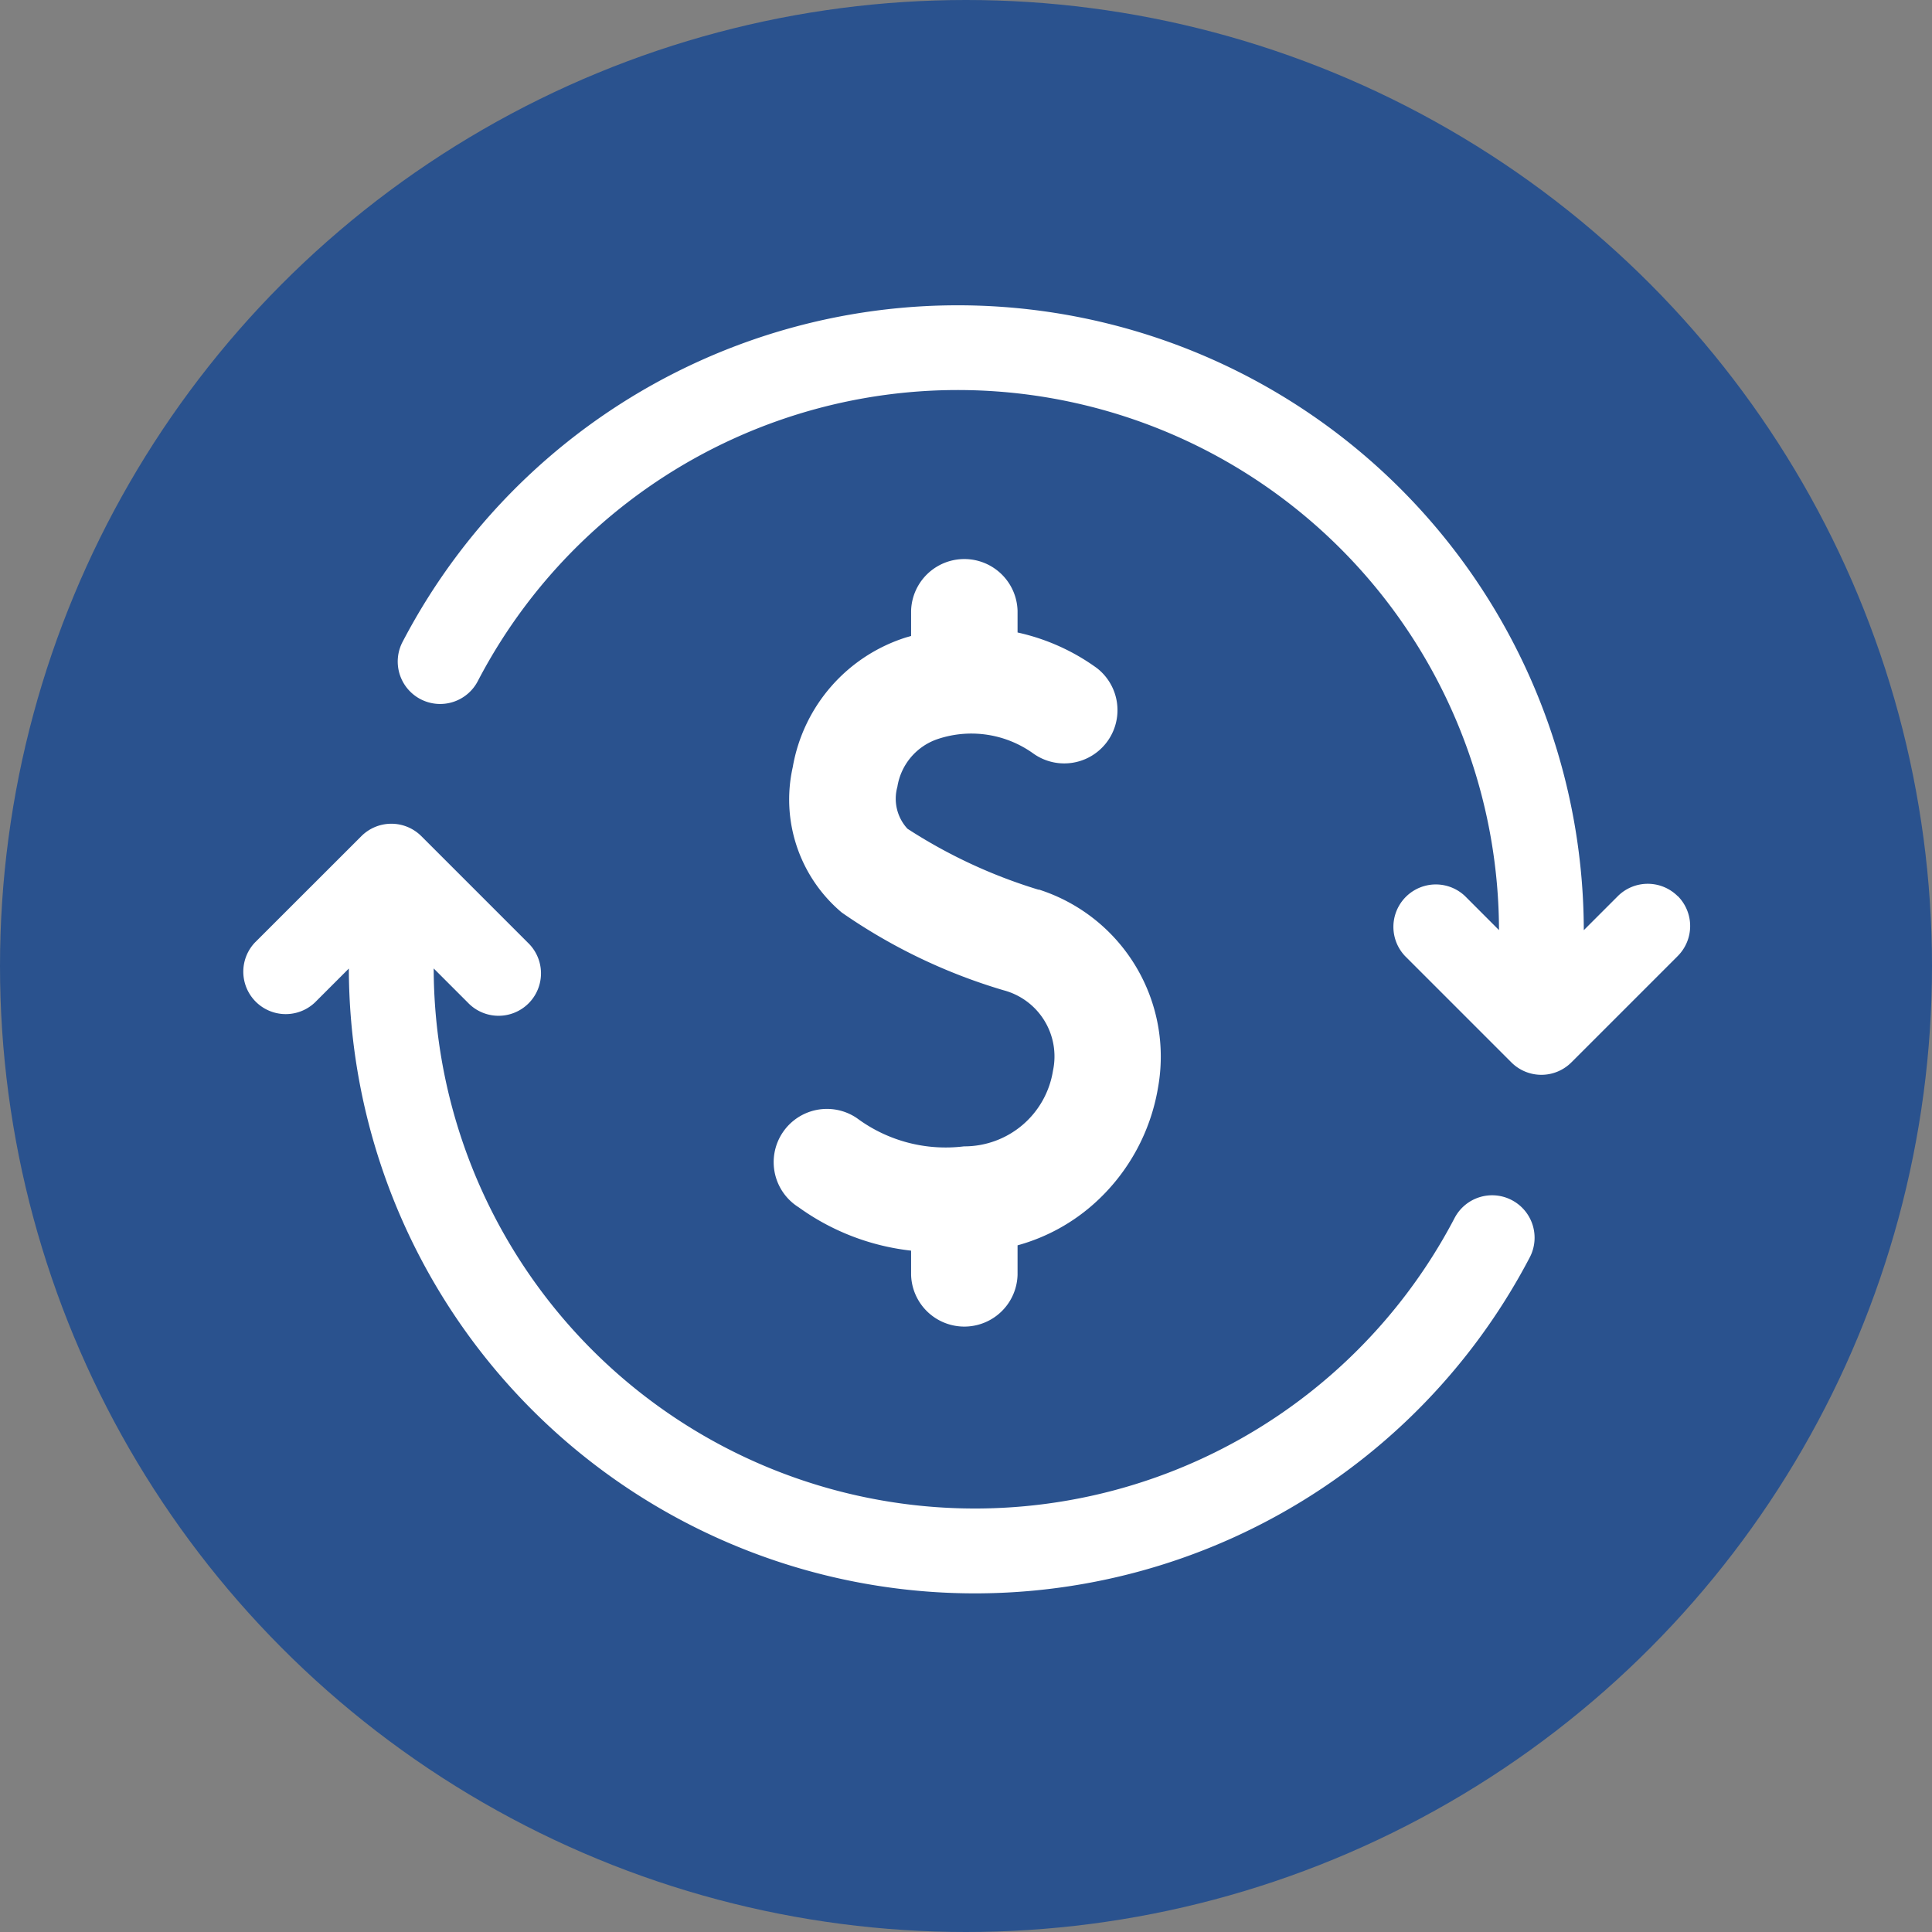
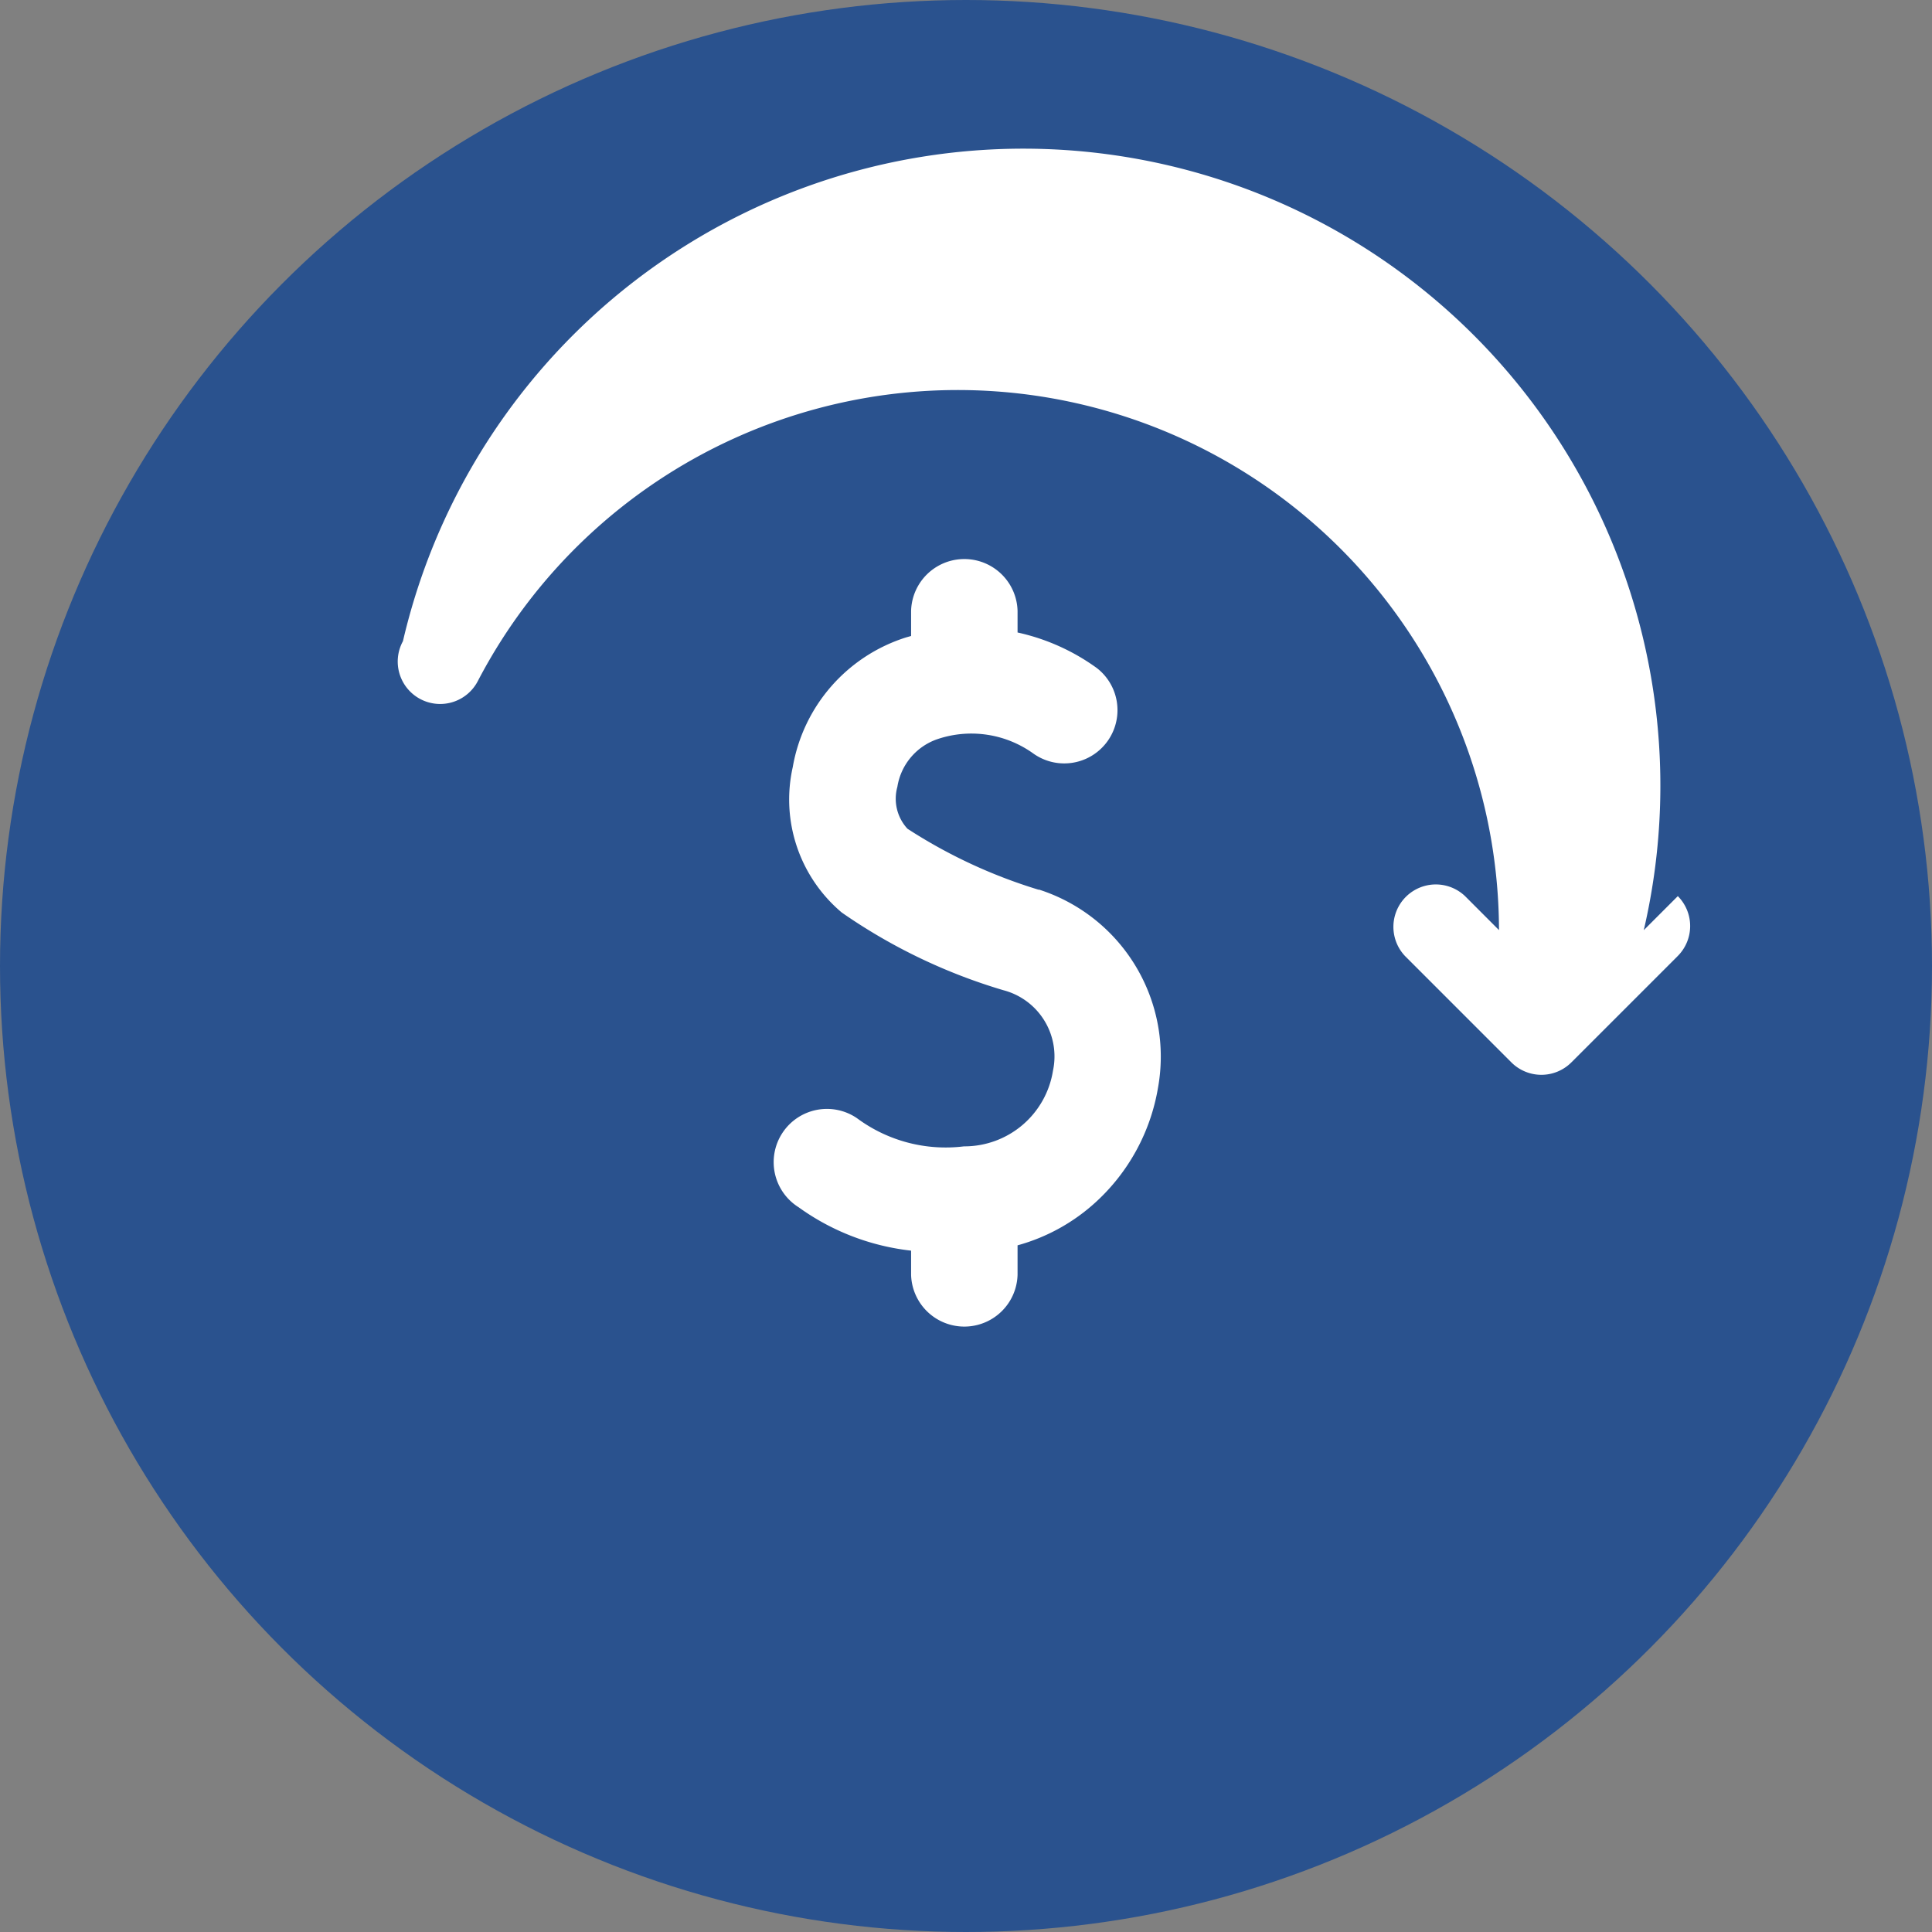
<svg xmlns="http://www.w3.org/2000/svg" width="48" height="48" viewBox="0 0 48 48">
  <rect x="0" y="0" width="48" height="48" fill="#808080" stroke="none" />
  <g transform="translate(-911 -431)">
    <circle cx="24" cy="24" r="24" transform="translate(911 431)" fill="#2a528e" />
    <g transform="translate(917.025 410.35)">
      <g transform="translate(0 28.235)">
-         <path d="M31.536,220.9a1.053,1.053,0,0,0-1.422.444,13.447,13.447,0,0,1-25.364-6.2l.846.846a1.054,1.054,0,1,0,1.49-1.49l-2.643-2.643a1.054,1.054,0,0,0-1.49,0L.308,214.5a1.054,1.054,0,0,0,1.49,1.49l.844-.844a15.555,15.555,0,0,0,29.338,7.179A1.054,1.054,0,0,0,31.536,220.9Z" transform="translate(0 -198.668)" fill="#fff" />
-         <path d="M86.821,42.916a1.054,1.054,0,0,0-1.49,0l-.844.844A15.555,15.555,0,0,0,55.149,36.58a1.054,1.054,0,1,0,1.867.978,13.447,13.447,0,0,1,25.364,6.2l-.845-.846a1.054,1.054,0,0,0-1.49,1.49l2.643,2.643a1.054,1.054,0,0,0,1.49,0l2.643-2.643a1.054,1.054,0,0,0,0-1.49Z" transform="translate(-51.163 -28.235)" fill="#fff" />
+         <path d="M86.821,42.916l-.844.844A15.555,15.555,0,0,0,55.149,36.58a1.054,1.054,0,1,0,1.867.978,13.447,13.447,0,0,1,25.364,6.2l-.845-.846a1.054,1.054,0,0,0-1.49,1.49l2.643,2.643a1.054,1.054,0,0,0,1.49,0l2.643-2.643a1.054,1.054,0,0,0,0-1.49Z" transform="translate(-51.163 -28.235)" fill="#fff" />
      </g>
      <path d="M208.623,153.447a12.84,12.84,0,0,1-3.262-1.516,1.1,1.1,0,0,1-.251-1.042,1.5,1.5,0,0,1,.986-1.181,2.637,2.637,0,0,1,2.386.35,1.323,1.323,0,0,0,1.584-2.119,5.275,5.275,0,0,0-1.97-.884v-.538a1.323,1.323,0,0,0-2.645,0v.625l-.117.033a4.114,4.114,0,0,0-2.823,3.224,3.67,3.67,0,0,0,1.218,3.614,13.976,13.976,0,0,0,4.013,1.929,1.7,1.7,0,0,1,1.234,2,2.229,2.229,0,0,1-2.211,1.88,3.7,3.7,0,0,1-2.659-.7,1.323,1.323,0,1,0-1.448,2.214,5.891,5.891,0,0,0,2.793,1.077v.6a1.323,1.323,0,0,0,2.645,0v-.732a4.738,4.738,0,0,0,1.96-1.089,4.963,4.963,0,0,0,1.528-2.819,4.358,4.358,0,0,0-2.961-4.932Z" transform="translate(-188.84 -110.691)" fill="#fff" />
    </g>
  </g>
</svg>